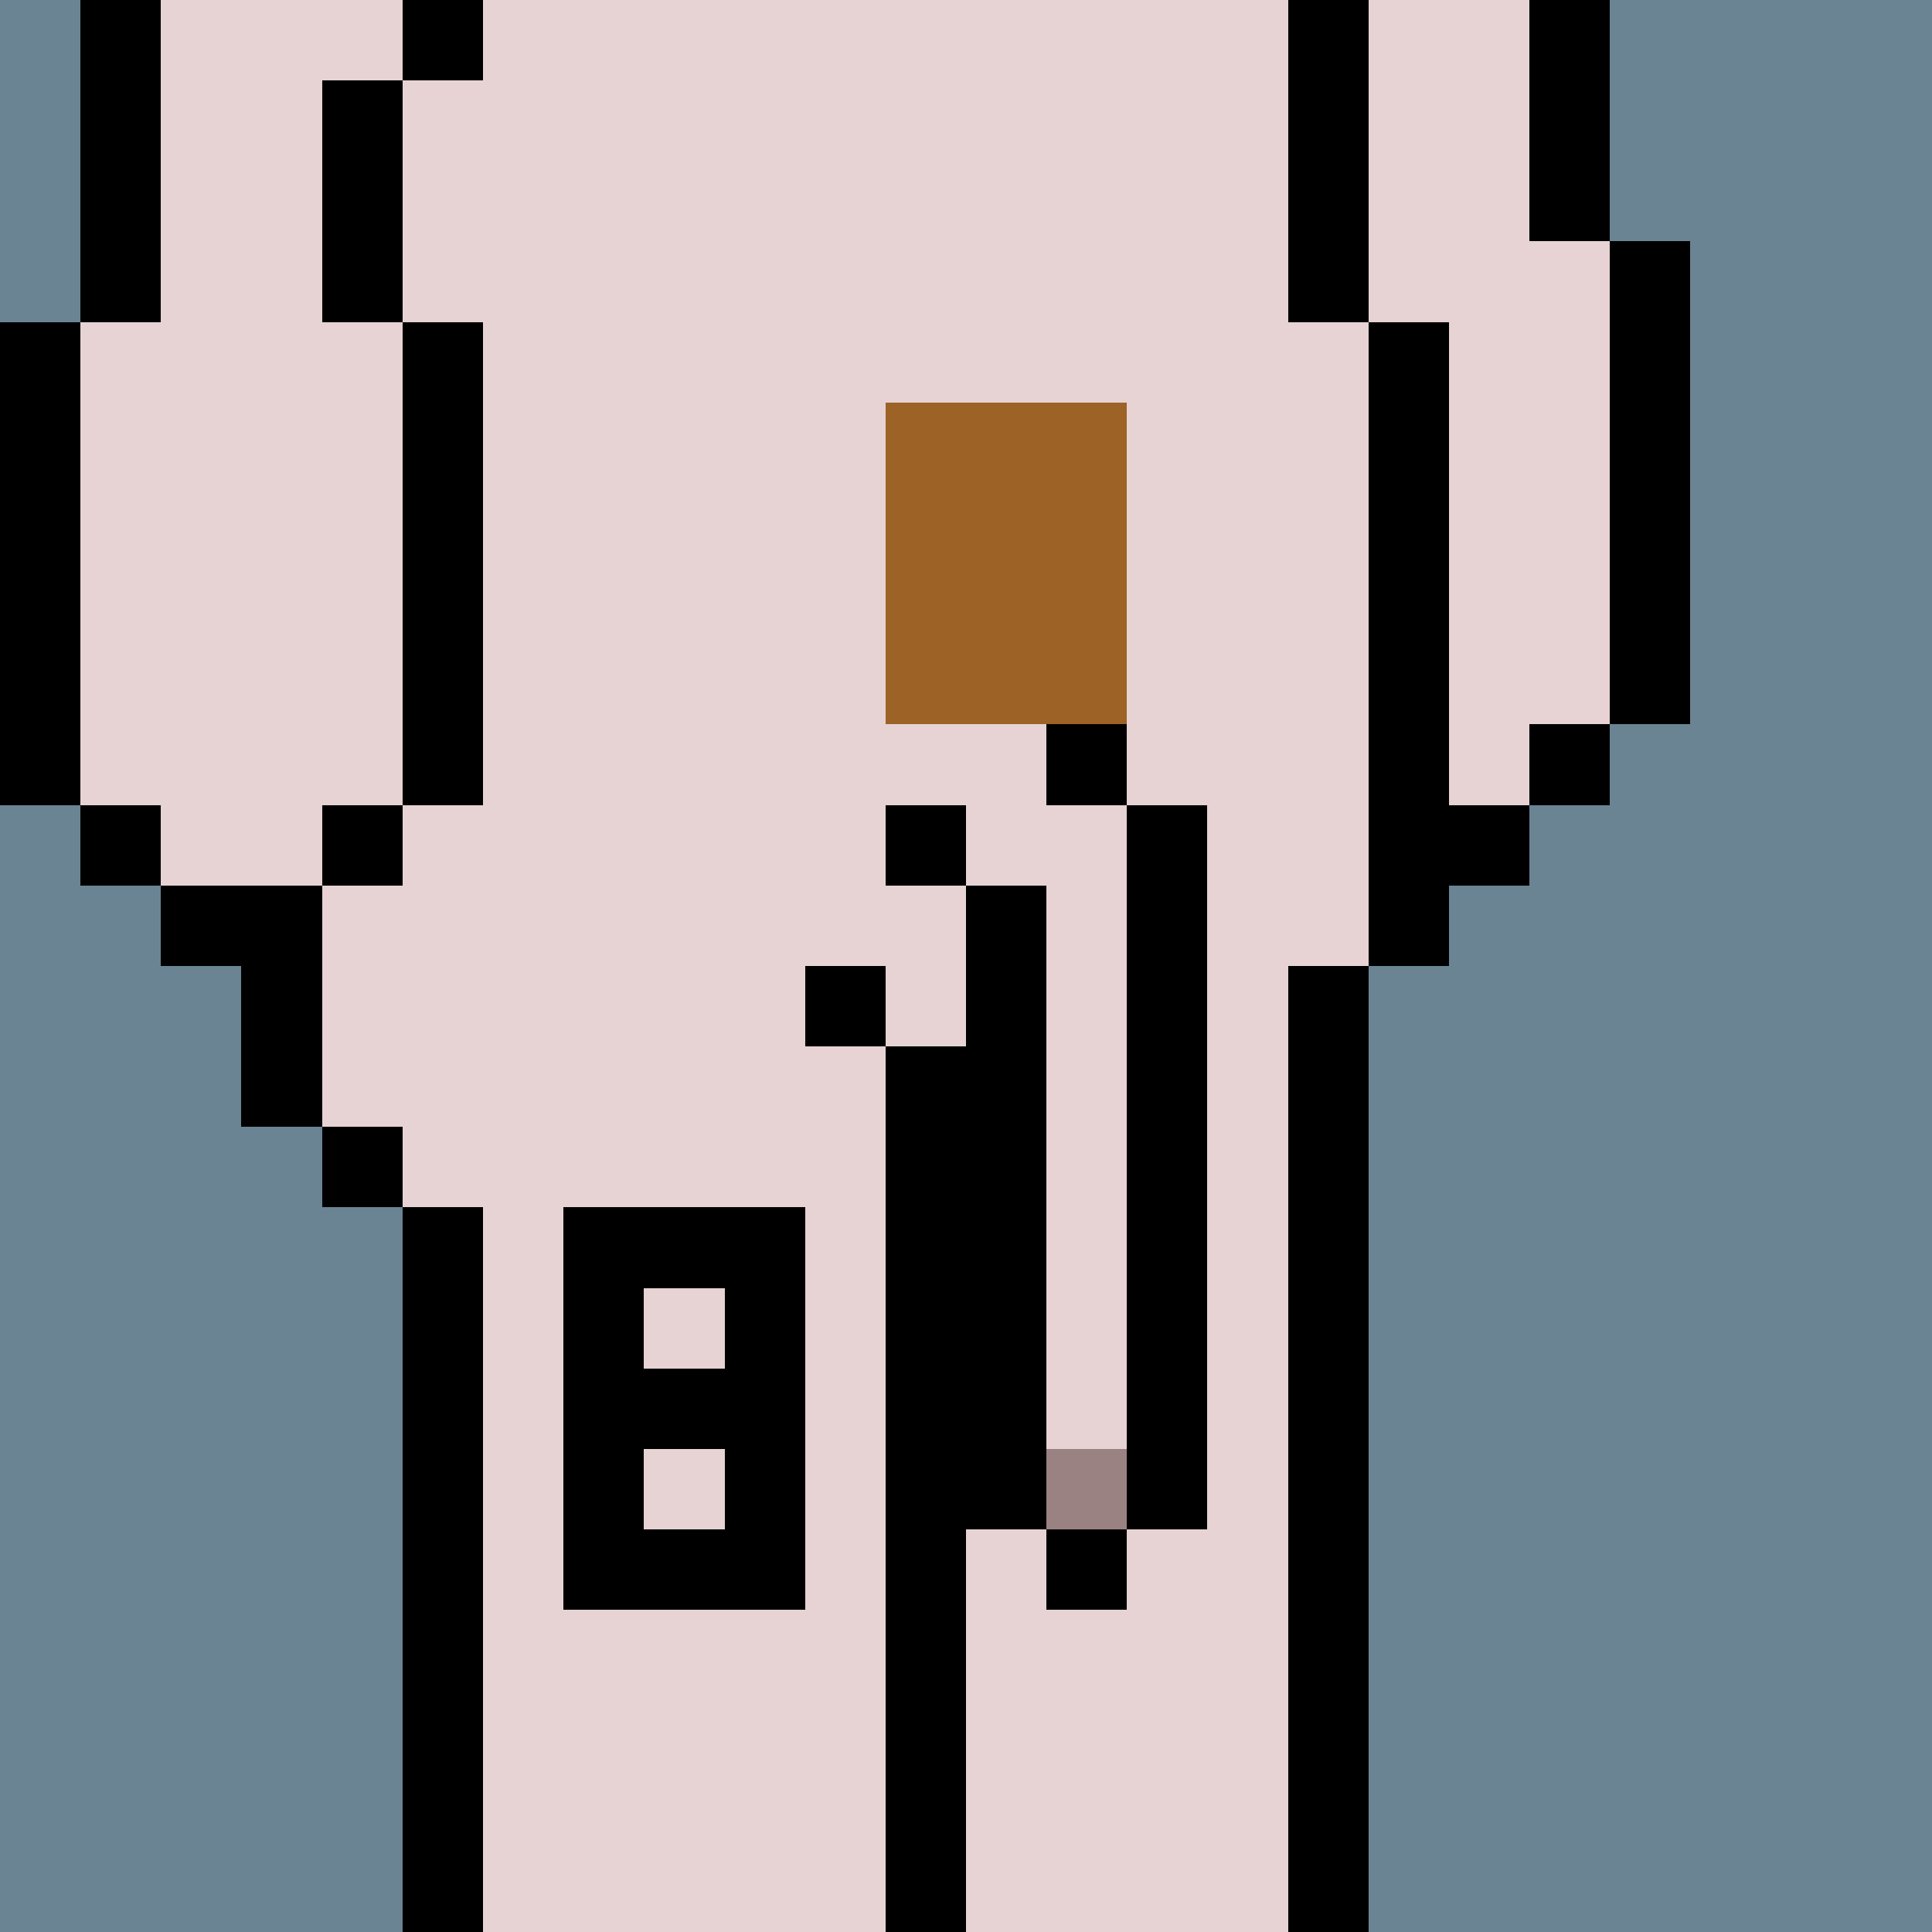
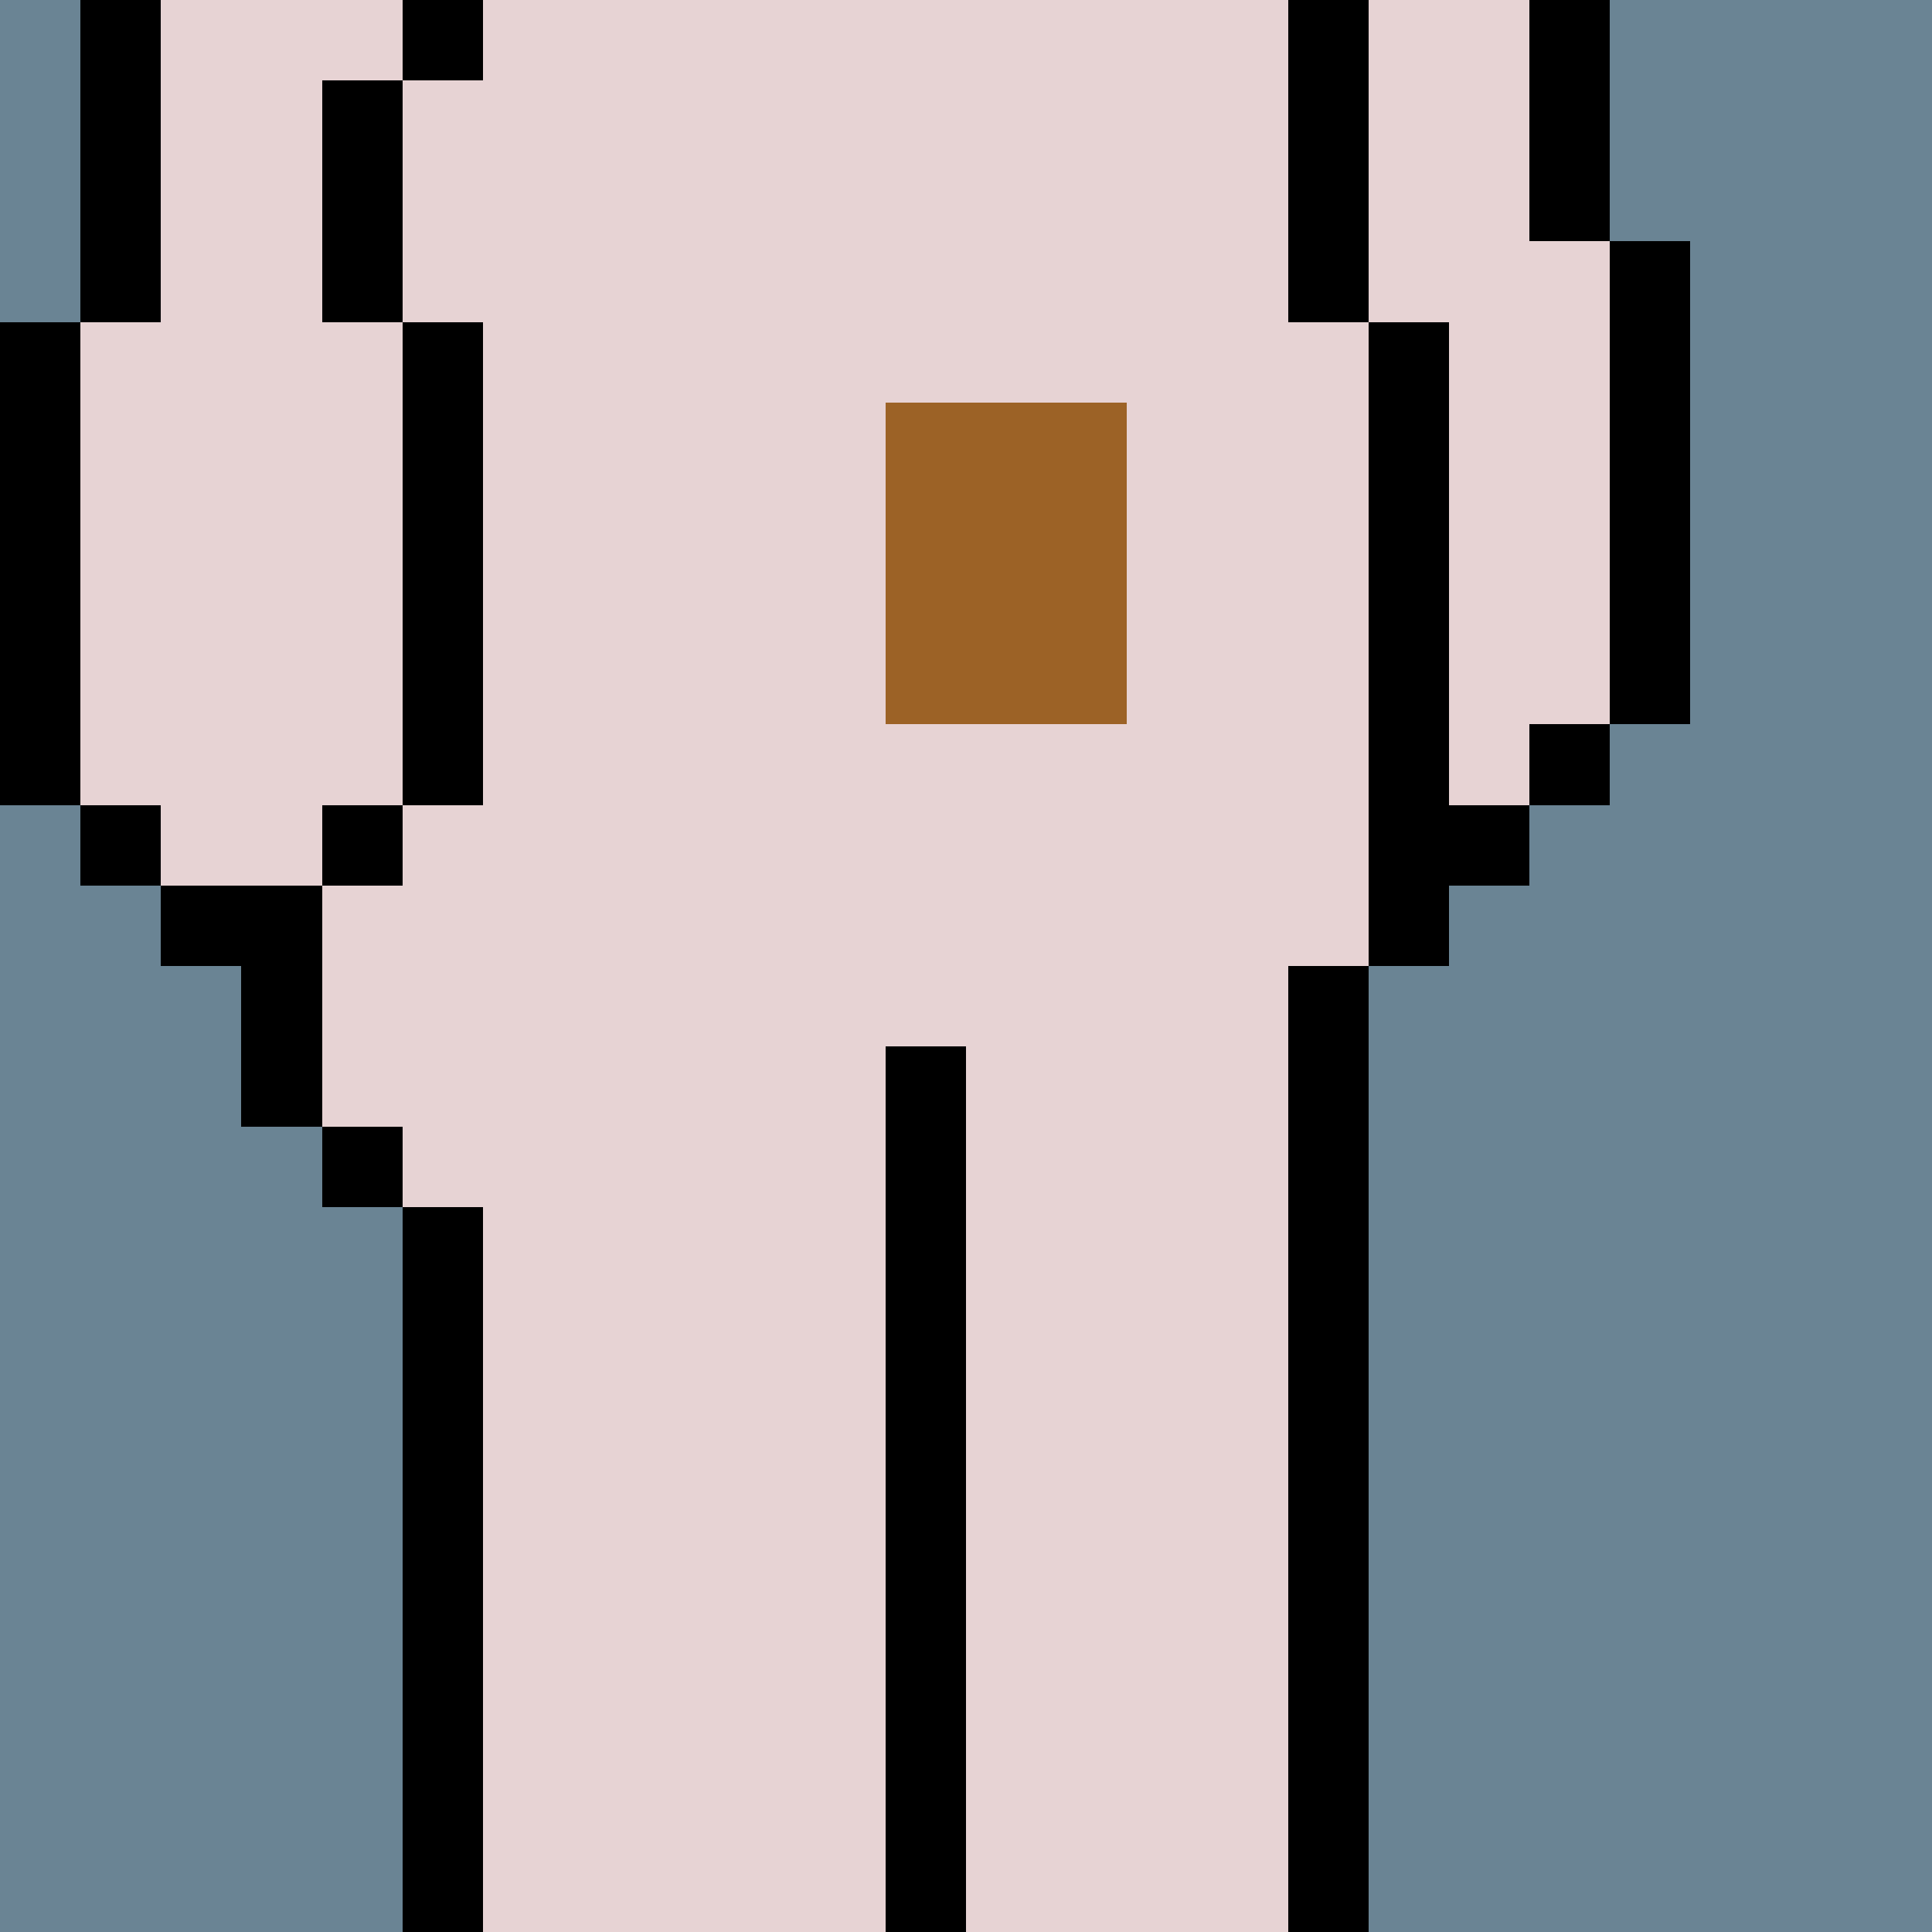
<svg xmlns="http://www.w3.org/2000/svg" width="336" height="336" viewBox="0 0 24 24" fill-rule="evenodd" shape-rendering="crispEdges">
  <path id="bg" fill="#6a8494" d="M0 0h24v24H0z" />
  <g id="bods.008">
    <path d="M12 24V13h-1v11h1zm-6 0v-9H5v9h1zm11 0V12h-1v12h1zM5 14H4v1h1v-1zm-3-2h1v2h1v-3H2v1zm3-2H4v1h1v-1zm-3 0H1v1h1v-1zm16 2v-1h1v-1h-1V4h-1v8h1zM1 10V4H0v6h1zm5 0V4H5v6h1zm14-1h-1v1h1V9zm1 0V3h-1v6h1zm-4-5V0h-1v4h1zM5 4V1H4v3h1zM2 4V0H1v4h1zm18-1V0h-1v3h1zM6 0H5v1h1V0z" />
    <path fill="#e7d3d4" d="M16 4V0H6v1H5v3h1v6H5v1H4v3h1v1h1v9h5V13h1v11h4V12h1V4h-1zM2 11h2v-1h1V4H4V1h1V0H2v4H1v6h1v1zm17-8V0h-2v4h1v6h1V9h1V3h-1z" />
  </g>
  <g id="tats.026">
-     <path fill="hsla(0, 0%, 0%, 0.569)" d="M10 20H7v-5h3v5zm-2-2v1h1v-1H8zm0-1h1v-1H8v1z" />
-   </g>
+     </g>
  <g id="pube.021">
    <path fill="#9c6226" d="M11 5h3v4h-3z" />
  </g>
  <g id="junk.006">
-     <path fill="#e7d3d4" d="M12 11h1v7h1v-8h-1V9h-1v2zm-2 1h1v1h1v-2h-2v1z" />
-     <path d="M14 19h-1v1h1v-1zm-3-5h1v5h1v-8h-1v2h-1v1zm4 5v-9h-1v9h1zm-4-7h-1v1h1v-1zm1-2h-1v1h1v-1zm2-1h-1v1h1V9z" />
-     <path fill="#9b8282" d="M13 18h1v1h-1z" />
-   </g>
+     </g>
</svg>